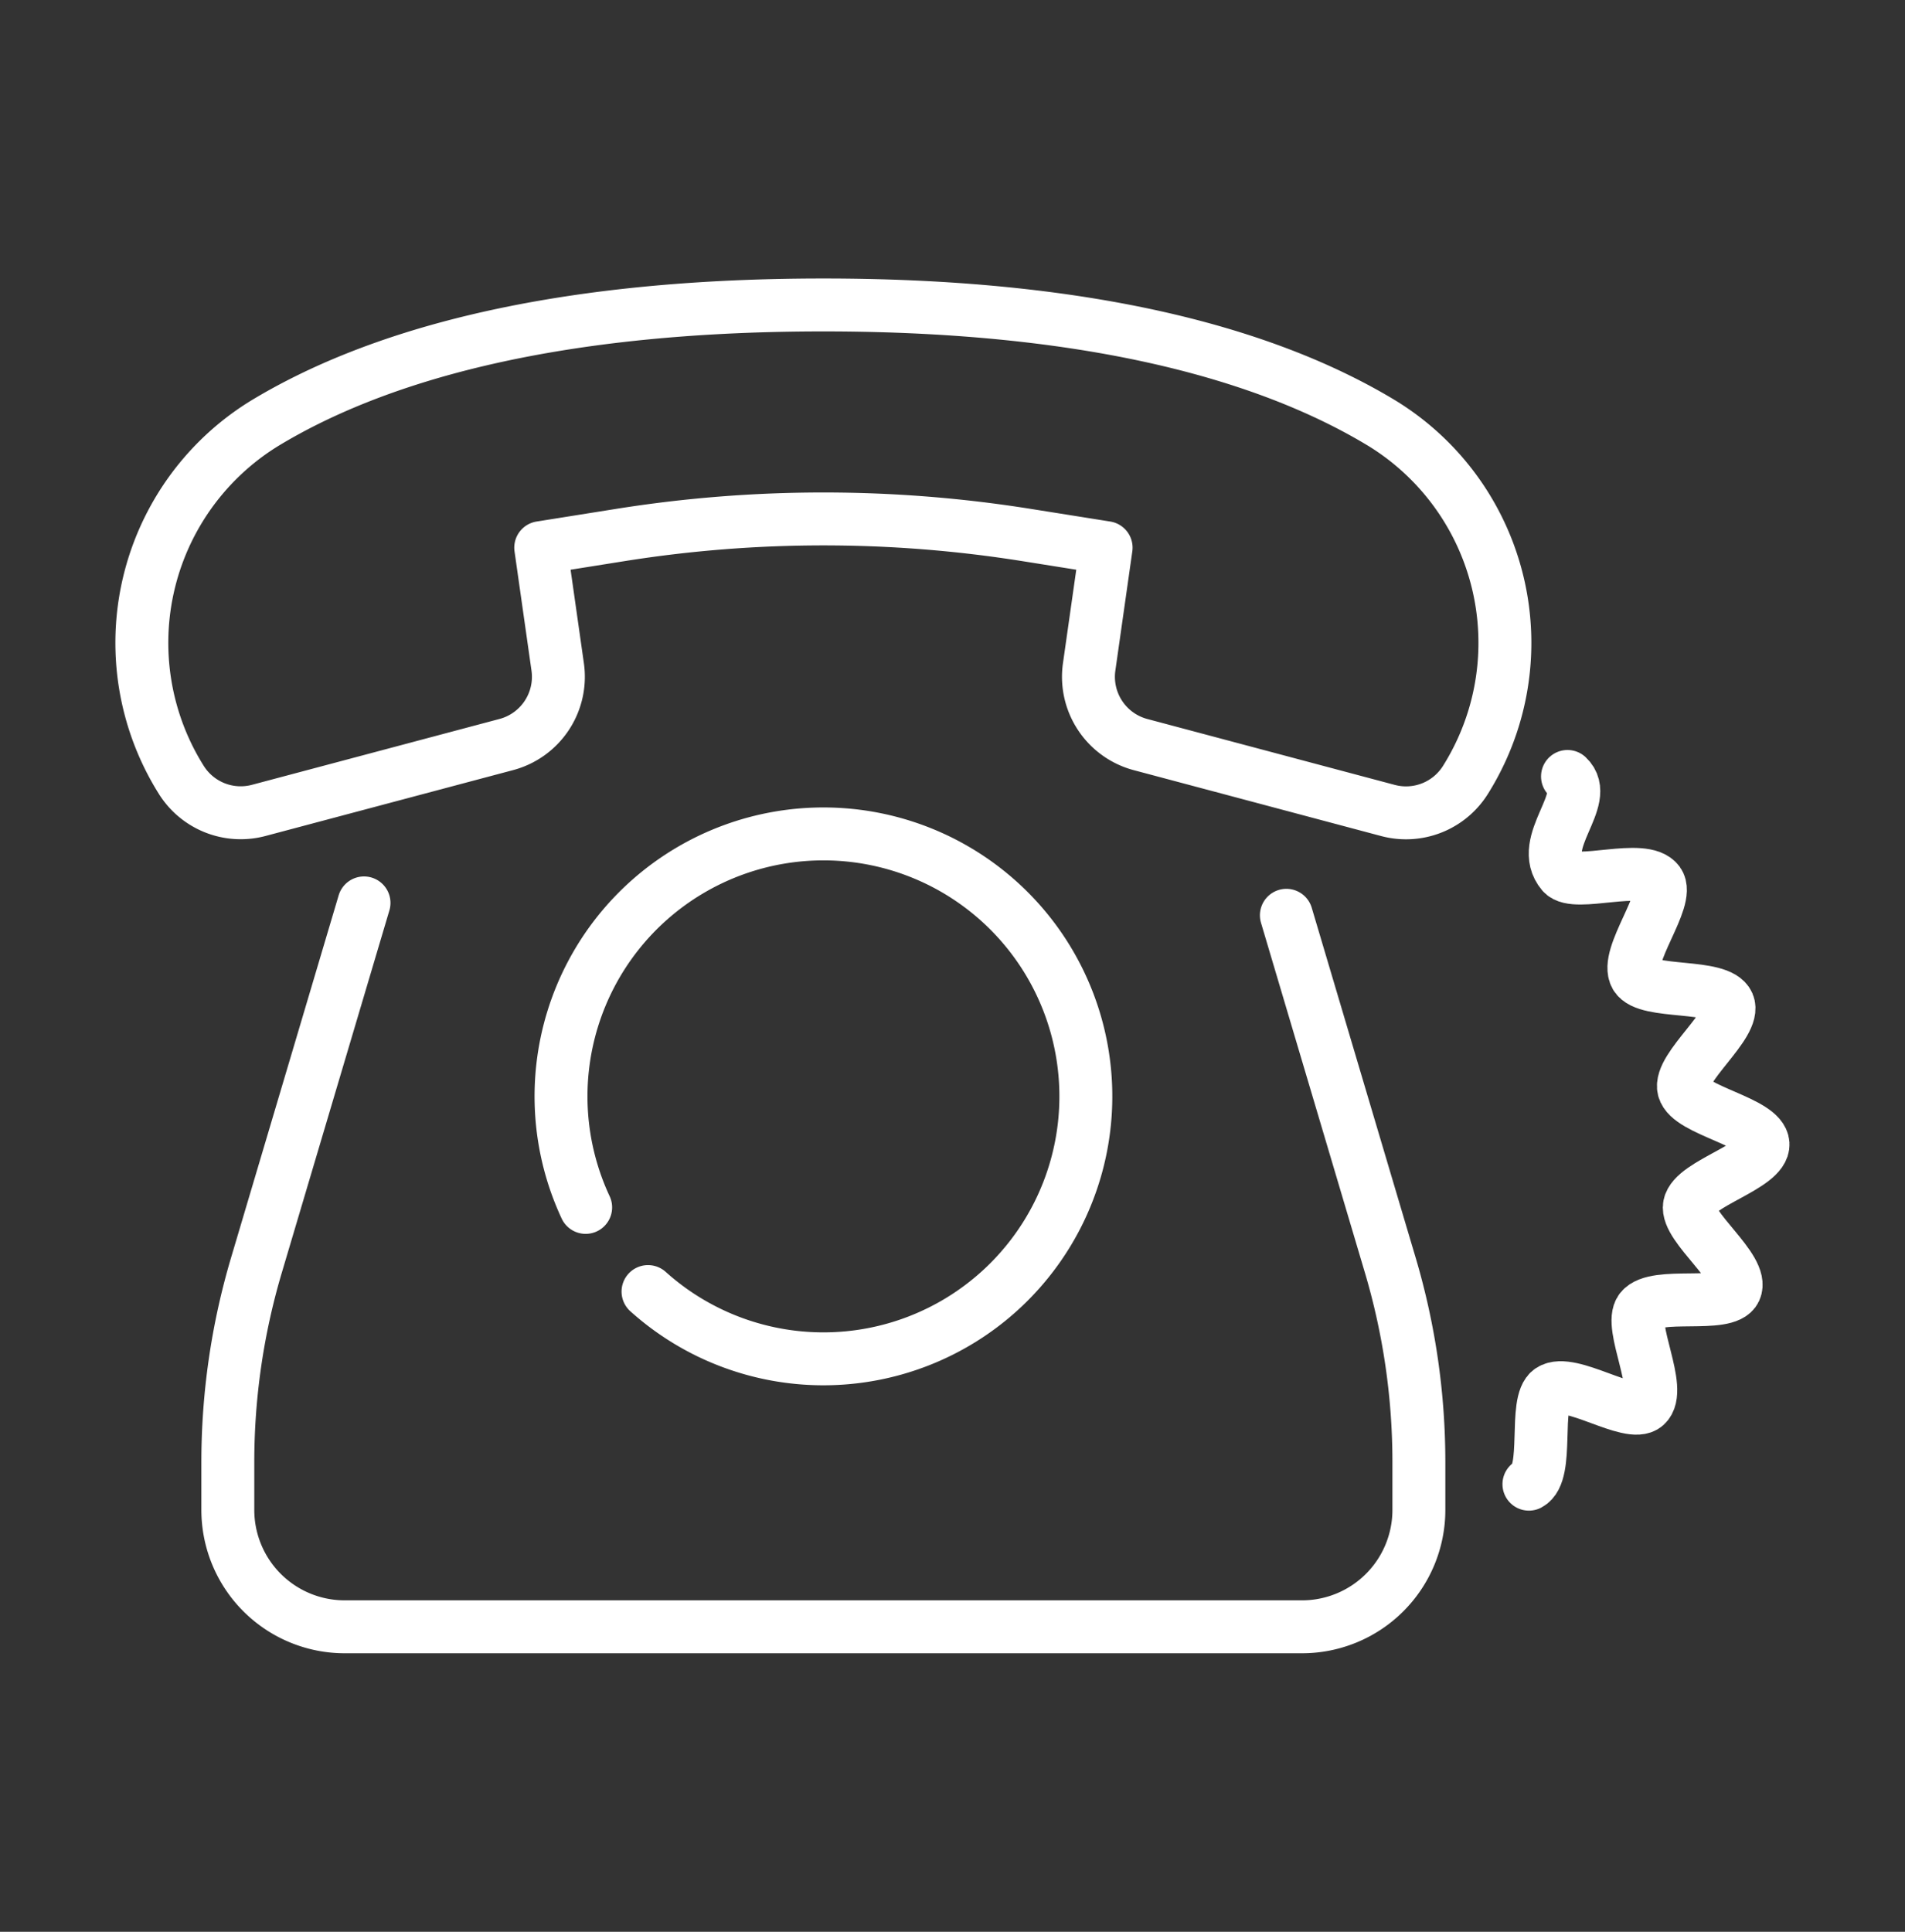
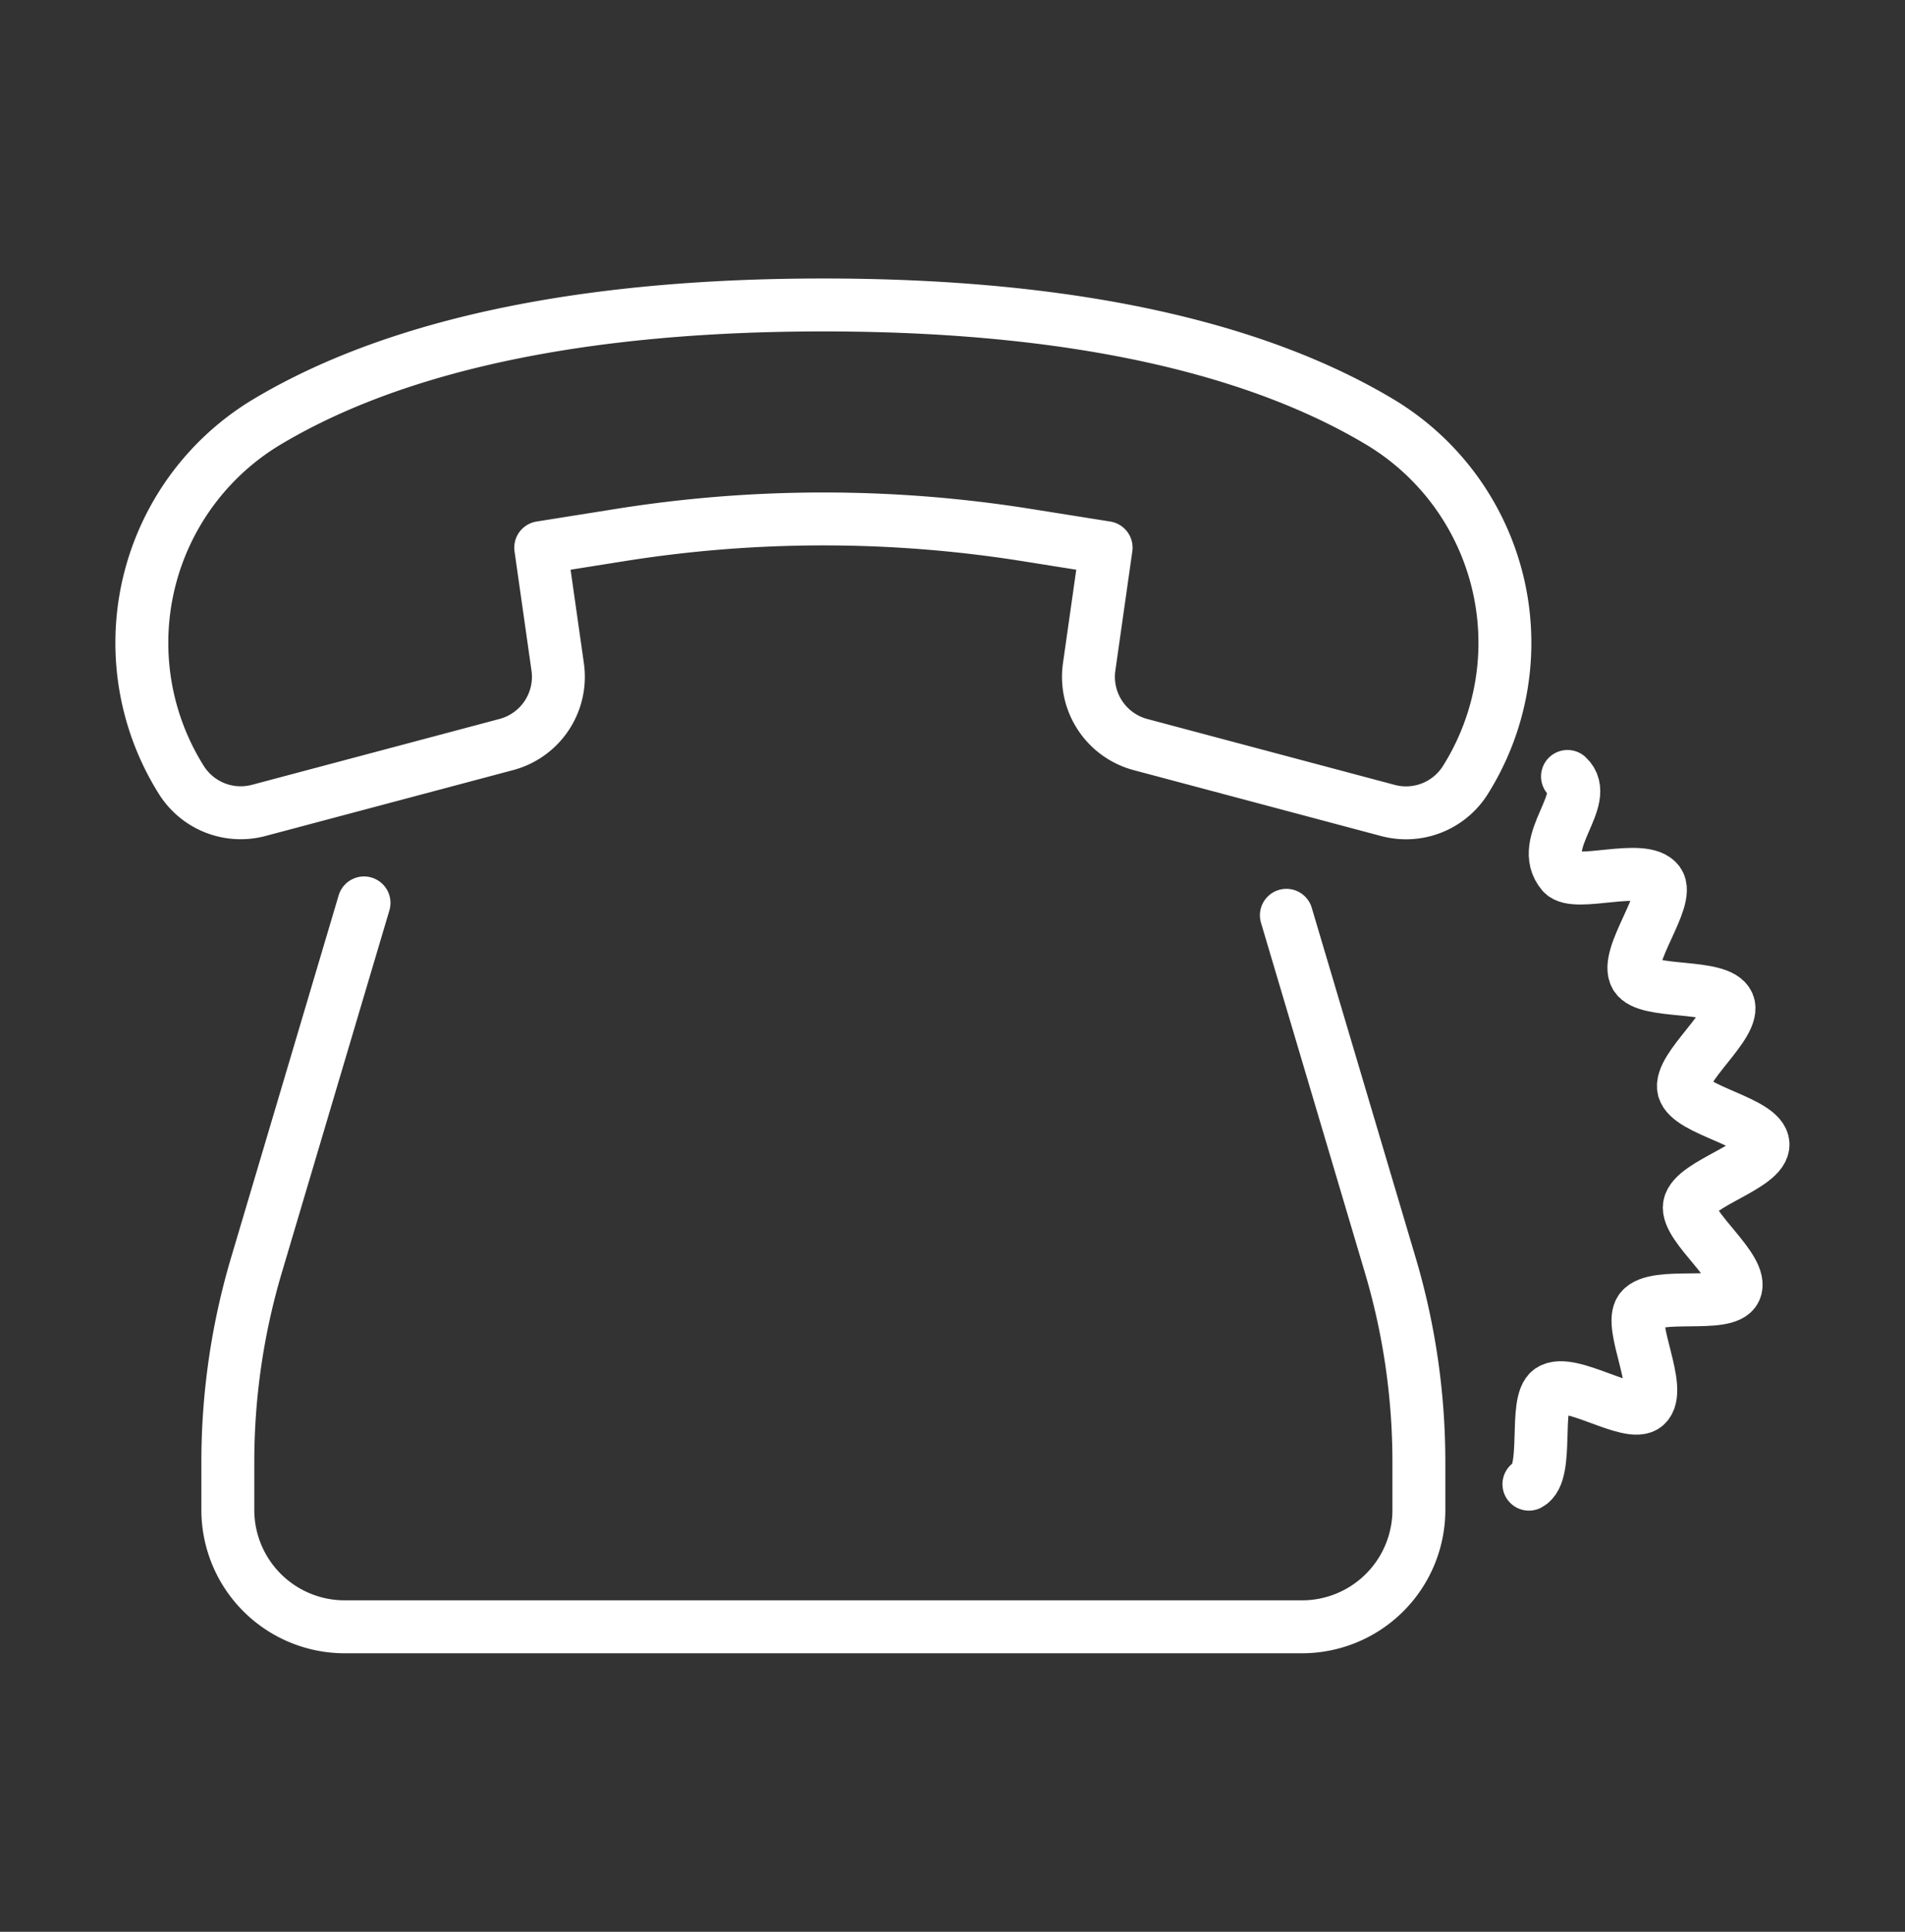
<svg xmlns="http://www.w3.org/2000/svg" width="72" height="73" viewBox="0 0 72 73">
  <rect x="0" y="0" width="72" height="73" fill="#333333" stroke="none" />
  <defs>
    <clipPath id="clip-Icon-contact-4">
      <rect width="72" height="73" />
    </clipPath>
  </defs>
  <g id="Icon-contact-4" clip-path="url(#clip-Icon-contact-4)">
    <g id="Groupe_7586" data-name="Groupe 7586" transform="translate(-8352.707 -1366.018)">
      <path id="Tracé_343" data-name="Tracé 343" d="M28.754,3C39.318,3,45.842,5.034,49.868,7.47a9.737,9.737,0,0,1,3.157,13.473,2.649,2.649,0,0,1-2.931,1.16l-9.355-2.491A2.65,2.65,0,0,1,38.8,16.678l.641-4.506-3.009-.479a48.84,48.84,0,0,0-15.351,0l-3.009.479.641,4.506a2.649,2.649,0,0,1-1.941,2.933L7.414,22.1a2.649,2.649,0,0,1-2.931-1.16A9.737,9.737,0,0,1,7.64,7.47C11.665,5.034,18.189,3,28.754,3Z" transform="translate(8355.072 1374.542)" fill="none" stroke="#fff" stroke-linecap="round" stroke-linejoin="round" stroke-width="2" />
      <path id="Tracé_344" data-name="Tracé 344" d="M57.73,105.947l3.926,13.219a26.126,26.126,0,0,1,1.082,7.439v1.813a4.417,4.417,0,0,1-4.416,4.416H22.138a4.417,4.417,0,0,1-4.416-4.416v-1.813a26.127,26.127,0,0,1,1.082-7.439l4.065-13.687" transform="translate(8343.596 1294.659)" fill="none" stroke="#fff" stroke-linecap="round" stroke-linejoin="round" stroke-width="2" />
-       <path id="Tracé_345" data-name="Tracé 345" d="M75.791,107.841a9.918,9.918,0,1,1,2.357,3.181" transform="translate(8299.051 1303.803)" fill="none" stroke="#fff" stroke-linecap="round" stroke-linejoin="round" stroke-width="2" />
      <path id="Tracé_346" data-name="Tracé 346" d="M242.2,83.8c.919.854-1.18,2.5-.195,3.658.474.555,3.088-.41,3.629.344.46.642-1.293,2.783-.854,3.54.409.706,3.155.269,3.492,1.051.328.762-1.887,2.409-1.677,3.223s2.949,1.233,2.995,2.072-2.621,1.488-2.78,2.325c-.15.8,2.095,2.4,1.723,3.19-.338.716-3.01.041-3.561.74-.485.615.855,3.033.183,3.625-.587.518-2.857-1.068-3.6-.573-.656.437-.026,3.135-.813,3.549" transform="translate(8169.751 1311.559)" fill="none" stroke="#fff" stroke-linecap="round" stroke-linejoin="round" stroke-width="2" />
    </g>
  </g>
</svg>